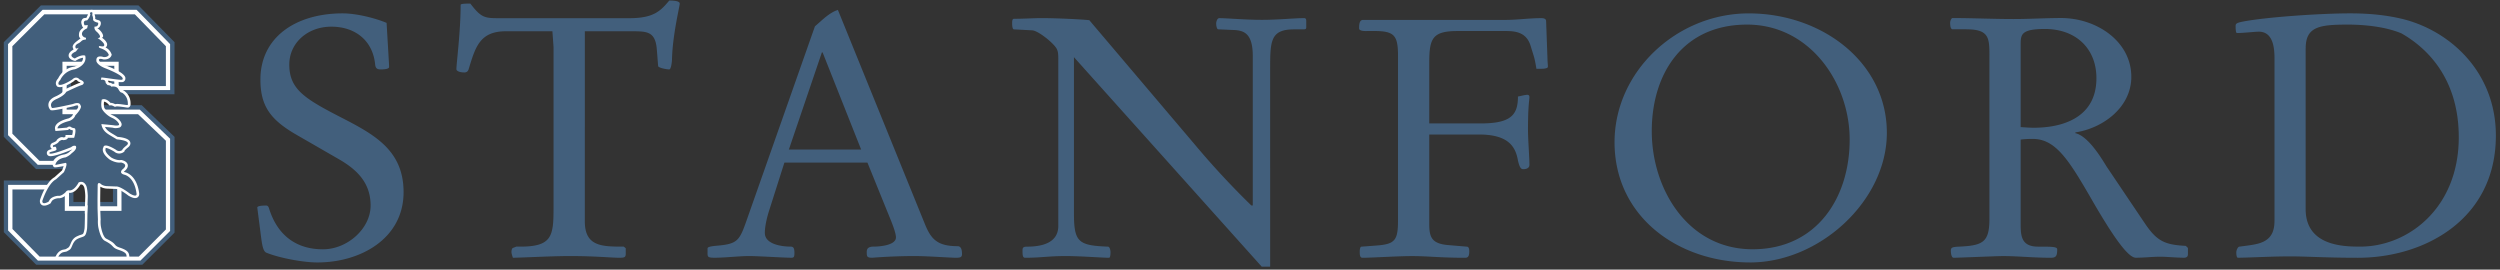
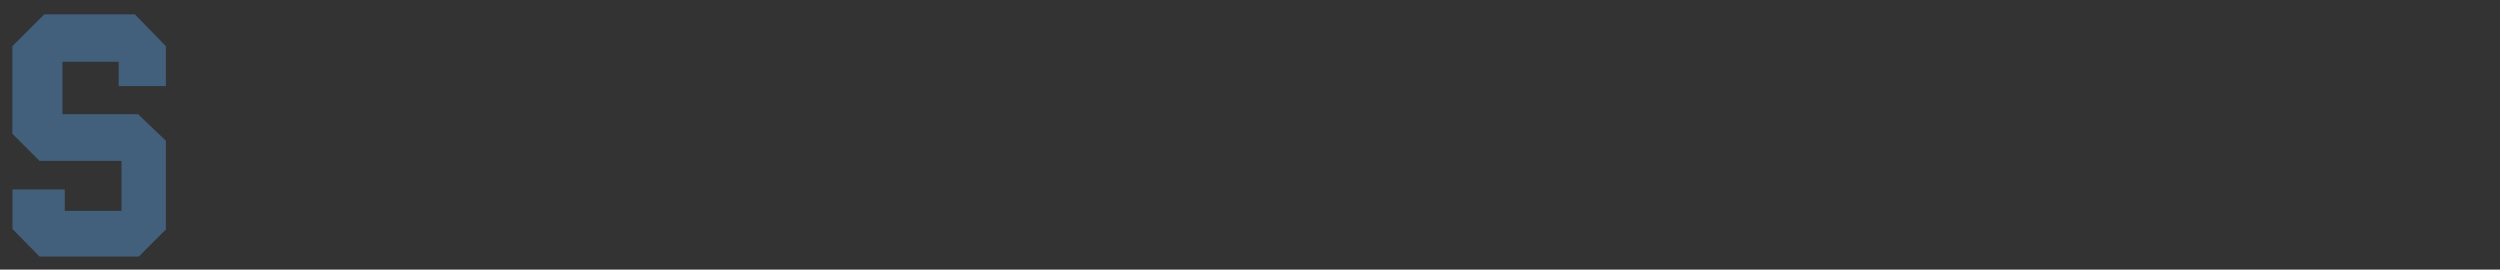
<svg xmlns="http://www.w3.org/2000/svg" width="204" height="22" viewBox="0 0 204 22">
  <rect x="0" y="0" width="204" height="22" fill="#333333" stroke="none" />
  <g fill="none" fill-rule="nonzero">
-     <path fill="#425F7C" d="M.31 3.44v7.725l2.628 2.63 6.278-.004v2.685H5.993v-1.75H.313v4.222l2.642 2.657h8.655l2.632-2.623v-7.814L11.56 8.583H5.797V5.706h3.192V7.69h5.246l.007-4.246L11.297.44h-7.96z" />
-     <path fill="#FFF" d="M.657 3.6v7.43l2.425 2.42h6.482v3.383H5.632v-1.75H.66v3.724l2.432 2.457h8.37l2.418-2.42V11.32l-2.477-2.376H5.439V5.37h3.887v1.98h4.555V3.602L11.146.801H3.475L.657 3.599" />
    <path fill="#425F7C" d="M3.616 1.172L1.008 3.771v7.14l2.215 2.217h6.691v4.08H5.287v-1.75H1.015v3.228l2.219 2.255h8.087l2.216-2.217v-7.24l-2.274-2.168H5.095V5.039h4.589v1.984h3.853V3.77l-2.532-2.599z" />
-     <path fill="#9C2A3E" d="M8.621 12.152l-.014.02.014-.02z" />
-     <path fill="#FFF" d="M7.465.804c-.148.007-.224.062-.258.114a.282.282 0 0 0-.048.158c0 .041.007.079.017.113-.051.107-.13.275-.137.275H6.98c-.23.007-.265.107-.31.193a.35.35 0 0 0-.04.158c.003.14.085.34.102.368l.059.079c-.365.247-.348.481-.348.643 0 .04.014.082.031.123a.278.278 0 0 0 .093.097l-.034.037c-.279.217-.599.413-.606.674l.07.21H6c-.193.096-.4.271-.4.485v.024c.025.268.351.374.451.402l.086.02.076-.044c.282-.172.46-.21.56-.217v.01c.004.492-.687.705-.722.716l.035-.01a1.72 1.72 0 0 0-1.339.962c-.144.158-.192.295-.189.402 0 .148.086.234.09.24l.02.025.031.013c.32.158.95-.199 1.3-.43l.018-.01.014-.017c.044-.045.113-.1.175-.096.069.003.124.076.124.076l.034.044.059.024c.075.031.12.052.155.07-.145.044-.468.17-1.266.552l-.07.031-.03.066c-.09.182-.454.392-.668.481-.333.144-.526.333-.581.567a.612.612 0 0 0-.014.134c0 .203.117.347.131.365l.055.058.072.01c.203.035 1.208-.189 1.786-.323l.013-.003.014-.004c.248-.096.324-.062.334-.058l.01.065.031.028c-.017.103-.203.354-.399.553l-.038.038-.013.052c-.055.175-.276.285-.351.312l.013-.003c-1.125.282-1.138.718-1.118.849l.035.186 1.028-.086.049-.045c.061-.052.082-.034.092-.02l.042.04.062.021s.072.017.144.038v.014c.004.09-.017.227-.055.364H5.35l-.02.155a.302.302 0 0 1-.158.041c-.245-.1-.492.162-.523.19l-.021.02-.017.058c-.02.035-.141.1-.248.148l.038-.01c-.21.051-.275.165-.289.25l-.007.049c0 .1.065.182.13.24-.168.045-.419.107-.412.33v.018a.244.244 0 0 0 .117.196c.083.048.289.178 1.937-.499l.017-.007a.881.881 0 0 1-.148.124l-.024.014-.017.02c-.145.169-.417.241-.42.241l.017-.003c-.667.106-.887.402-.963.57-.065.148-.062.303.01.41.073.11.086.12.843-.018-.034.096-.072.248-.14.361-.046.045-.582.522-.603.543-.712.406-1.139 1.715-1.187 1.867l-.003.02-.004.02v.056c0 .182.097.268.159.306.216.137.536-.028.66-.103l.048-.028.097-.172c.106-.182.42-.24.536-.25.337.04.678-.276.743-.344l.014-.017.014-.021c.03-.052.076-.059.086-.059.478.062.825-.453.95-.673.106-.028.202-.004.288.178.062.12.1.495.107.722v.114l-.024.694-.02.667.02-.024-.004.02-.003.358c-.007.296-.014.746-.028.853-.055.395-.127.443-.15.46a.963.963 0 0 1-.173.066c-.1.024-.134.048-.251.096-.378.161-.482.433-.585.68-.051.128-.113.227-.172.265-.2.124-.2.124-.268.138l-.162.03c-.361.08-.54.434-.557.475l-.148.296h6.147l-.03-.269c-.032-.288-.159-.47-.775-.673-.261-.086-.313-.152-.406-.258-.113-.134-.25-.248-.701-.475-.172-.089-.33-.46-.423-.935-.055-.271-.035-.587-.035-.59l.004-.011-.035-.925-.003-.746s.007-.735.014-1.034c.216.137.467.154.498.158l.788.03h.014c.162-.013.636.265.977.537l.014.01.013.007c.245.141.55.279.747.12.13-.103.138-.278.1-.391l.01.03c-.2-1.42-1.018-1.653-1.152-1.68a.496.496 0 0 1-.093-.035l.027-.027-.014.01c.245-.193.348-.385.303-.57-.072-.28-.43-.358-.502-.372l-.031-.003-.031.003c-.347.048-.74-.179-.777-.206-.375-.285-.479-.509-.479-.633l.018-.082-.018-.004.021-.034.01-.027c.124 0 .437.14.709.312l-.024-.017c.303.265.64.145.774.041l.055-.037.017-.066c.02-.044.145-.168.262-.258.168-.127.216-.254.216-.354l-.013-.089c-.09-.292-.599-.399-1.036-.437-.069-.04-.3-.185-.3-.185-.378-.22-.594-.358-.725-.626.261.024.51.048.654.066.154.065.464.017.543-.021a.27.27 0 0 0 .162-.244v-.017c-.014-.2-.269-.52-.705-.719-.393-.175-.688-.55-.716-.643a1.023 1.023 0 0 1-.03-.25c0-.086.006-.169.013-.23.179.006.368.226.371.226l.07.083.106-.01c.072-.008.2.044.261.078l.083.045.086-.028c.096-.03.433.018.612.042.32.044.434.103.537-.076l.024-.041.014-.055c.058-.873-.589-1.193-.613-1.207l-.065-.034-.017.003a.858.858 0 0 1-.107-.165c-.158-.285-.457-.333-.681-.32a.5.5 0 0 0-.275-.106l-.059-.065-.02-.086.106.014c.988.137 1.108.14 1.218.03a.294.294 0 0 0 .093-.226l-.003-.066c-.076-.347-.864-.711-1.518-.959-.467-.179-.595-.368-.619-.416l-.02-.058c0-.041.017-.062.03-.072.049-.045.176-.031.296.01l.024.007.028.003c.406.031.595-.182.64-.312l.027-.07-.024-.068a.944.944 0 0 0-.478-.526c.017-.027.134-.072.127-.271-.003-.086-.106-.31-.423-.526.23-.08.004-.485-.275-.705l-.096-.052c.165-.048.261-.237.278-.36l.004-.06a.254.254 0 0 0-.186-.253c-.203-.045-.268-.097-.289-.114.048-.007 0-.285-.038-.337l.028-.117c0-.089-.014-.144-.072-.21-.056-.058-.145-.065-.207-.065" />
-     <path fill="#425F7C" d="M7.97 15.098l-.013 1.161.003.753.031.915s-.024.343.038.646c.083.399.234.928.53 1.08.822.419.502.532 1.139.742.653.216.612.37.636.546H4.758s.148-.306.42-.364c.275-.062.189 0 .498-.193.248-.158.203-.708.726-.928.213-.093.358-.117.454-.179.069-.044.18-.113.248-.608.02-.165.027-.952.03-1.227l.035-.708-.03.041.023-.701v-.12s-.024-.588-.127-.805c-.107-.213-.292-.399-.616-.265 0 0-.364.74-.815.643 0 0-.162 0-.258.162 0 0-.344.347-.599.285 0 0-.516.031-.708.354l-.073.127s-.54.32-.509-.065c0 0 .44-1.406 1.115-1.76l.643-.58s.361-.73.138-.76l-.836.171s.03-.495.84-.622c0 0 .309-.124.505-.347 0 0 .482-.323.32-.578 0 0-.158-.096-.382.097 0 0-1.751.718-1.772.48-.006-.137.516-.126.582-.288 0 0 0-.35-.227-.192 0 0-.193-.128.065-.193 0 0 .29-.127.354-.258 0 0 .19-.192.351-.127 0 0 .355 0 .386-.192h.512s.19-.571.062-.764l-.258-.065s-.162-.192-.389 0l-.77.065s-.069-.354.963-.608c0 0 .382-.127.482-.45 0 0 .64-.643.42-.836 0 0-.035-.32-.613-.096 0 0-1.514.35-1.703.323 0 0-.354-.42.385-.739 0 0 .613-.258.774-.577 0 0 1.163-.557 1.29-.557 0 0 .42-.224-.192-.447 0 0-.258-.354-.609 0 0 0-.836.547-1.094.416 0 0-.13-.127.124-.385 0 0 .292-.74 1.19-.87 0 0 1.036-.313.84-1.11 0 0-.238-.141-.847.227 0 0-.68-.227.09-.57l.234-.314s-.238.169-.269-.007c-.02-.085-.027-.21.217-.333.317-.155.244-.296.612-.313 0 0 .049-.072.018-.154-.358-.045-.527-.495.1-.767l.061-.261-.268.013s-.224-.409.206-.398c0 0 .203-.2.269-.492 0 0-.107-.172.086-.172 0 0 .123-.058.062.23 0 0 .075.166.075.327 0 0-.075.186.392.292.049.01.055.348-.268.317 0 0-.103.21.2.45 0 0 .505.464.048.491 0 0 .698.444.502.647-.09.09-.361-.035-.389.013-.034.076-.02.11.076.152.083.034.581.161.719.56 0 0-.072.2-.43.175 0 0-.67-.247-.578.361 0 0 .076.31.753.567 0 0 1.645.62 1.356.911-.076.08-1.452-.171-1.71-.171l-.034.192s.388-.096.388.258l.159.172s.258 0 .289.127c0 0 .42-.096.581.192 0 0 .158.32.289.29 0 0 .537.264.488 1.006-.03.055-.784-.137-1.032-.058 0 0-.21-.12-.381-.107 0 0-.358-.436-.713-.264 0 0-.092.392 0 .704.049.176.406.588.83.777.405.179.578.45.584.543.01.124-.347.086-.399.073-.058-.014-1.045-.104-1.045-.104s.003.093.055.23c.189.492.578.626 1.204 1.018 0 0 1.317.096.77.516 0 0-.303.234-.333.36 0 0-.258.193-.513-.03 0 0-.956-.619-1.018-.2 0 0-.293.392.509 1 0 0 .478.307.929.241 0 0 .684.124.103.574 0 0-.32.293.162.42 0 0 .801.13.994 1.509 0 0 .13.42-.544.03 0 0-.77-.608-1.125-.577l-.77-.03s-.31-.014-.489-.193c-.007-.01-.217-.175-.237.106M21.728 20.618c1.077.437 3.007.798 4.173.798 3.547 0 7.031-1.967 7.031-5.734 0-3.458-2.432-4.734-5.242-6.174-2.838-1.468-4.084-2.245-4.084-4.235 0-1.777 1.5-3.097 3.427-3.097 2.012 0 3.378 1.186 3.574 3.039.03.282.086.45.457.45.396 0 .685-.058.685-.196v-.14l-.203-3.462c-.974-.41-2.5-.777-3.574-.777-3.83 0-6.722 1.942-6.722 5.4 0 2.166.822 3.266 2.865 4.462l3.602 2.076c1.476.863 2.525 1.939 2.525 3.744 0 1.887-1.902 3.571-3.887 3.571-2.264 0-3.743-1.224-4.397-3.324-.055-.192-.14-.247-.227-.247-.168 0-.736 0-.736.168l.334 2.595c.09.616.175.97.399 1.083M37.9 5.912c.169 0 .282-.085.337-.25.544-1.77.88-3.111 3.041-3.111h3.798l.093 1.282v13.131c0 2.293-.117 3.16-2.7 3.16h-.338l-.282.11c-.086.044-.113.22-.113.305 0 .165.058.296.113.492.685 0 3.127-.138 4.682-.138 1.982 0 3.372.138 3.94.138.45 0 .59 0 .59-.33v-.447l-.164-.13c-1.762 0-3.175 0-3.175-2.056V2.553h3.914c1.16 0 1.84.031 1.958 1.45l.11 1.383c0 .14.654.278.908.278.141 0 .224-.584.224-.883.058-1.994.63-4.263.63-4.486 0-.251-.658-.251-.854-.251-.712.856-1.276 1.44-3.258 1.44H40.797c-1.225 0-1.507 0-2.415-1.19-.396 0-.795 0-.795.11 0 2.187-.344 4.762-.344 5.236 0 .158.261.271.657.271M67.065 4.276h.059l3.144 7.924h-5.896l2.693-7.924zm-8.762 16.755c.854 0 2.044-.138 2.808-.138.767 0 2.83.138 3.488.138.196 0 .227-.114.227-.389 0-.364-.059-.519-.317-.519-.763 0-2.098-.206-2.098-1.117 0-.437.117-1.08.34-1.791l1.256-3.946h6.777l1.813 4.465c.403.976.513 1.413.513 1.636 0 .667-1.394.753-1.817.753-.395 0-.567.13-.567.437 0 .388.027.47.457.47a46.759 46.759 0 0 1 3.406-.137c1.104 0 2.917.138 3.371.138.34 0 .54 0 .54-.303 0-.306-.055-.64-.364-.64-1.648 0-2.16-.584-2.642-1.749L68.373.811c-.709.22-1.304.856-1.875 1.337l-5.614 15.944c-.534 1.522-.74 1.797-2.212 1.942-.675.055-.936.11-.936.24v.317c-.004.357-.004.44.567.44M84.232 2.475c.488.03 1.73 1.028 1.988 1.495.11.22.138.361.138.918v13.54c0 1.41-1.36 1.699-2.553 1.699-.344 0-.368.11-.368.35 0 .361.028.557.206.557 1.297 0 1.927-.14 3.313-.14 1.19 0 3.007.14 3.544.14.086 0 .117-.223.117-.443s-.083-.464-.2-.464c-2.442-.093-2.783-.375-2.783-2.75V4.665l15.322 17.094h.688V5.72c0-2.355 0-3.324 1.954-3.324h.73c.2 0 .261-.028.261-.165v-.533c0-.11-.027-.22-.172-.22-.791.004-2.15.141-3.433.141-1.386 0-2.859-.137-3.488-.137-.169-.004-.255.275-.255.436 0 .2.058.475.169.475l1.224.054c.908.028 1.593.303 1.593 2.139v12.182h-.117a66.926 66.926 0 0 1-4.623-4.984l-8.6-10.137c-.506-.059-2.58-.169-3.885-.169-.708 0-1.393.055-2.267.055-.144 0-.144.224-.144.361 0 .227.027.502.144.502l1.497.079zM111.632 2.53h.485c1.68 0 1.961.36 1.961 2.056v13.368c0 1.633-.223 1.966-1.734 2.08l-1.245.093c-.117 0-.144.247-.144.409 0 .22 0 .498.223.498.778 0 2.873-.137 4.039-.137 1.324 0 2.236.137 4.359.137.316 0 .316-.333.316-.557 0-.192-.055-.35-.2-.35l-1.475-.124c-1.442-.11-1.59-.688-1.59-1.774v-7.253h4.063c2.405 0 2.986 1 3.175 2.131.114.45.2.698.424.698.31 0 .512-.113.512-.354 0-.615-.117-2.056-.117-2.864 0-2.014.117-2.43.117-2.653 0-.138-.058-.196-.172-.196-.196 0-.478.086-.764.14 0 1.52-.598 2.194-3.034 2.194h-4.204V5.19c0-2.015.207-2.658 2.305-2.658h3.967c.884 0 1.703.165 2.012 1.252l.265.856c.083.306.141.632.196.972h.423c.28 0 .513-.051.513-.165 0-.199-.031-.391-.031-.584l-.113-3.128c0-.227-.224-.254-.393-.254-1 0-1.957.144-2.924.144H111.22c-.317 0-.317.464-.317.687-.003.162.224.244.73.217M142.563 2.007c5.108 0 8.37 4.737 8.37 9.385 0 4.764-2.701 8.948-7.923 8.948-5.277 0-8.226-4.902-8.226-9.636 0-4.685 2.526-8.697 7.779-8.697m.254 19.409c5.642 0 11.15-5.012 11.15-10.578 0-5.76-5.305-9.745-11.27-9.745-5.866 0-10.95 4.734-10.95 10.515.003 6.047 5.143 9.808 11.07 9.808M164.886 3.633c0-.828.055-1.268 1.988-1.268 2.501 0 4.194 1.578 4.194 4.018 0 3.266-2.839 4.04-5.102 4.04-.368 0-.709-.028-1.08-.052V3.633zm-4.397-1.24c1.789 0 1.848.694 1.848 2.076V17.85c0 1.908-.516 2.186-2.474 2.276-.568.024-.674.079-.674.33 0 .22.055.577.223.577.396 0 3.547-.137 4.022-.137 1.228 0 2.446.137 3.922.137.433 0 .512-.172.512-.694 0-.213-.478-.213-1.562-.213-1.42 0-1.42-.95-1.42-1.946v-6.79c.433-.054.767-.054.994-.054 1.875 0 2.952 1.743 4.795 4.93 1.676 2.907 2.952 4.764 3.602 4.764.681 0 1.366-.083 2.04-.083.43 0 1.31.083 1.903.083.113 0 .316-.028.316-.279v-.519l-.172-.168c-1.703-.093-2.35-.365-3.344-1.84l-3.127-4.643c-.282-.447-1.438-2.469-2.542-2.713v-.065c2.209-.33 4.565-2.014 4.565-4.534 0-2.905-2.845-4.799-5.738-4.799-1.3.004-2.58.083-3.887.083-1.638 0-3.313-.08-4.958-.08-.113-.003-.2.252-.2.39 0 .22.032.525.2.525h1.156v.004zM188.144 3.946c0-1.77 1.118-1.939 3.44-1.939 1.218 0 3.007.141 4.373.716 1.954 1.106 4.679 3.554 4.679 8.476 0 5.793-4.15 8.924-8.03 8.924-1.252 0-4.465 0-4.465-3.056V3.947h.003zm-3.822-1.361c1.05 0 1.277 1.076 1.277 2.135v13.29c0 .893-.29 1.326-.712 1.604-.513.334-1.246.389-2.154.513-.113 0-.251.275-.251.464 0 .185.024.443.138.443 1.42-.03 2.838-.113 4.245-.113 1.427 0 2.848.113 5.549.113 5.387 0 11.249-3.104 11.249-9.969 0-5.097-3.605-8.45-7.458-9.477-1.394-.354-2.866-.498-4.431-.498-2.432 0-6.98.31-8.872.694-.475.107-.475.196-.475.364 0 .138 0 .547.107.547.54 0 1.448-.11 1.788-.11" />
  </g>
</svg>